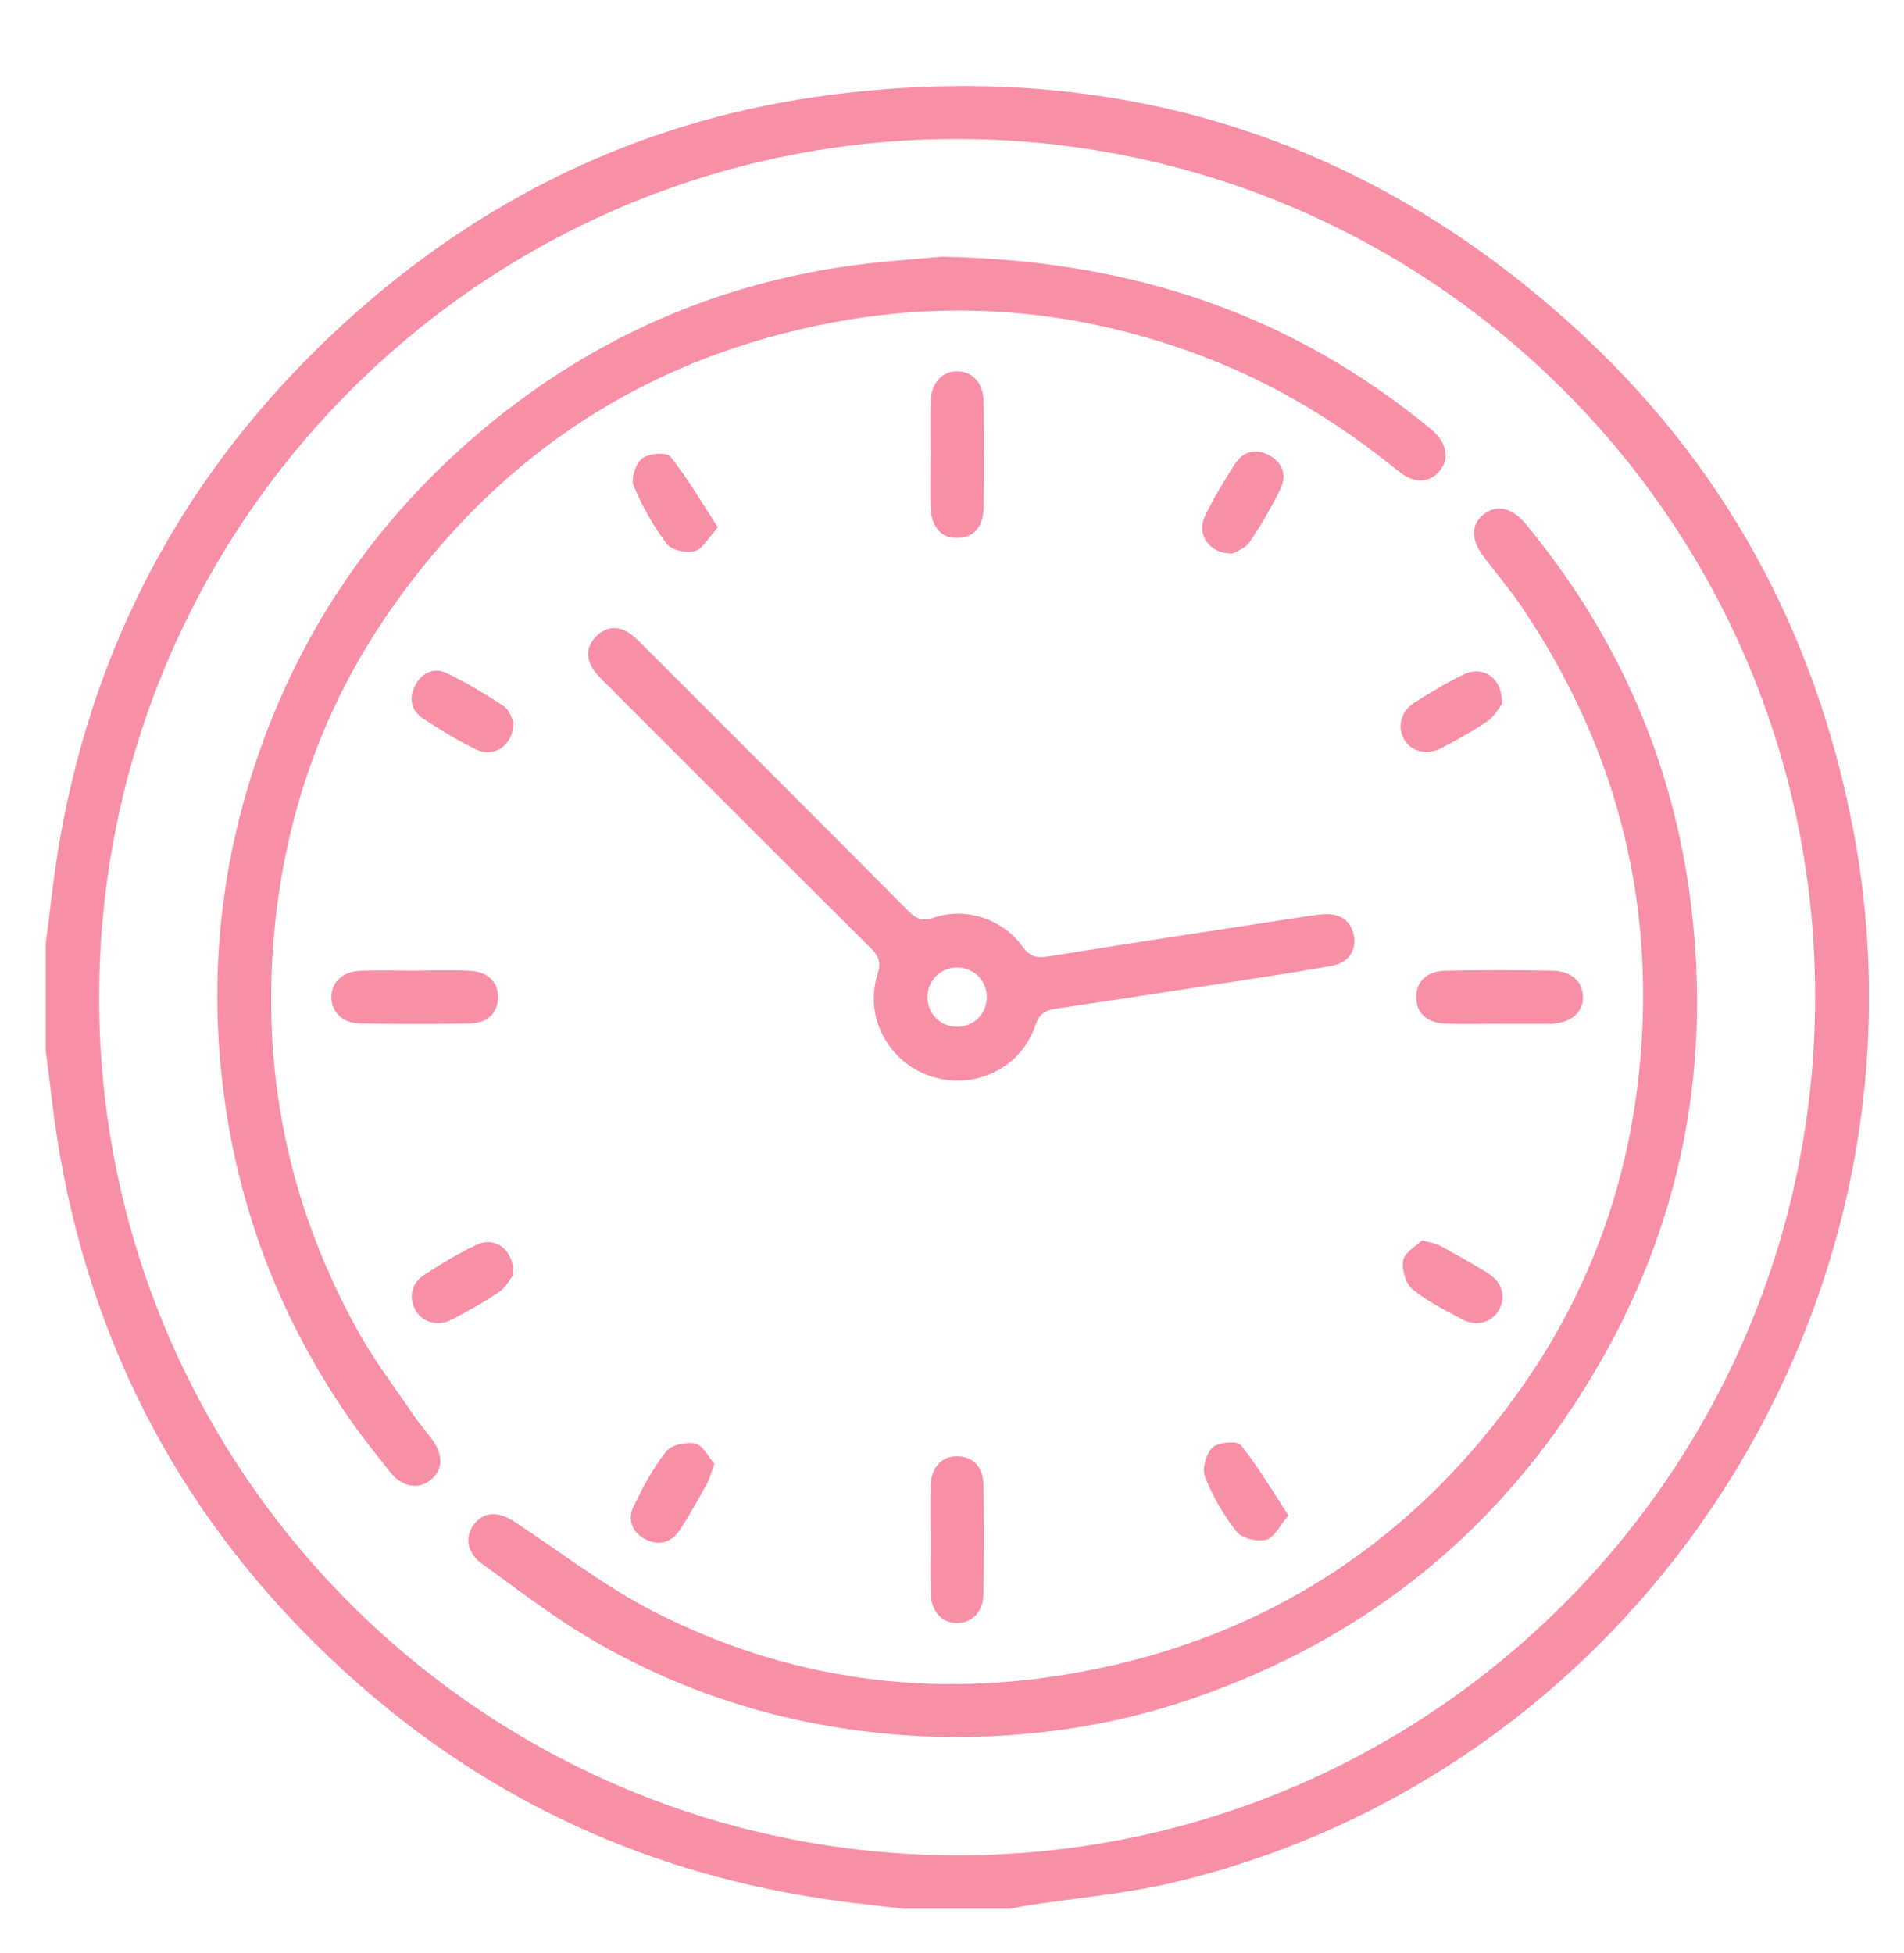
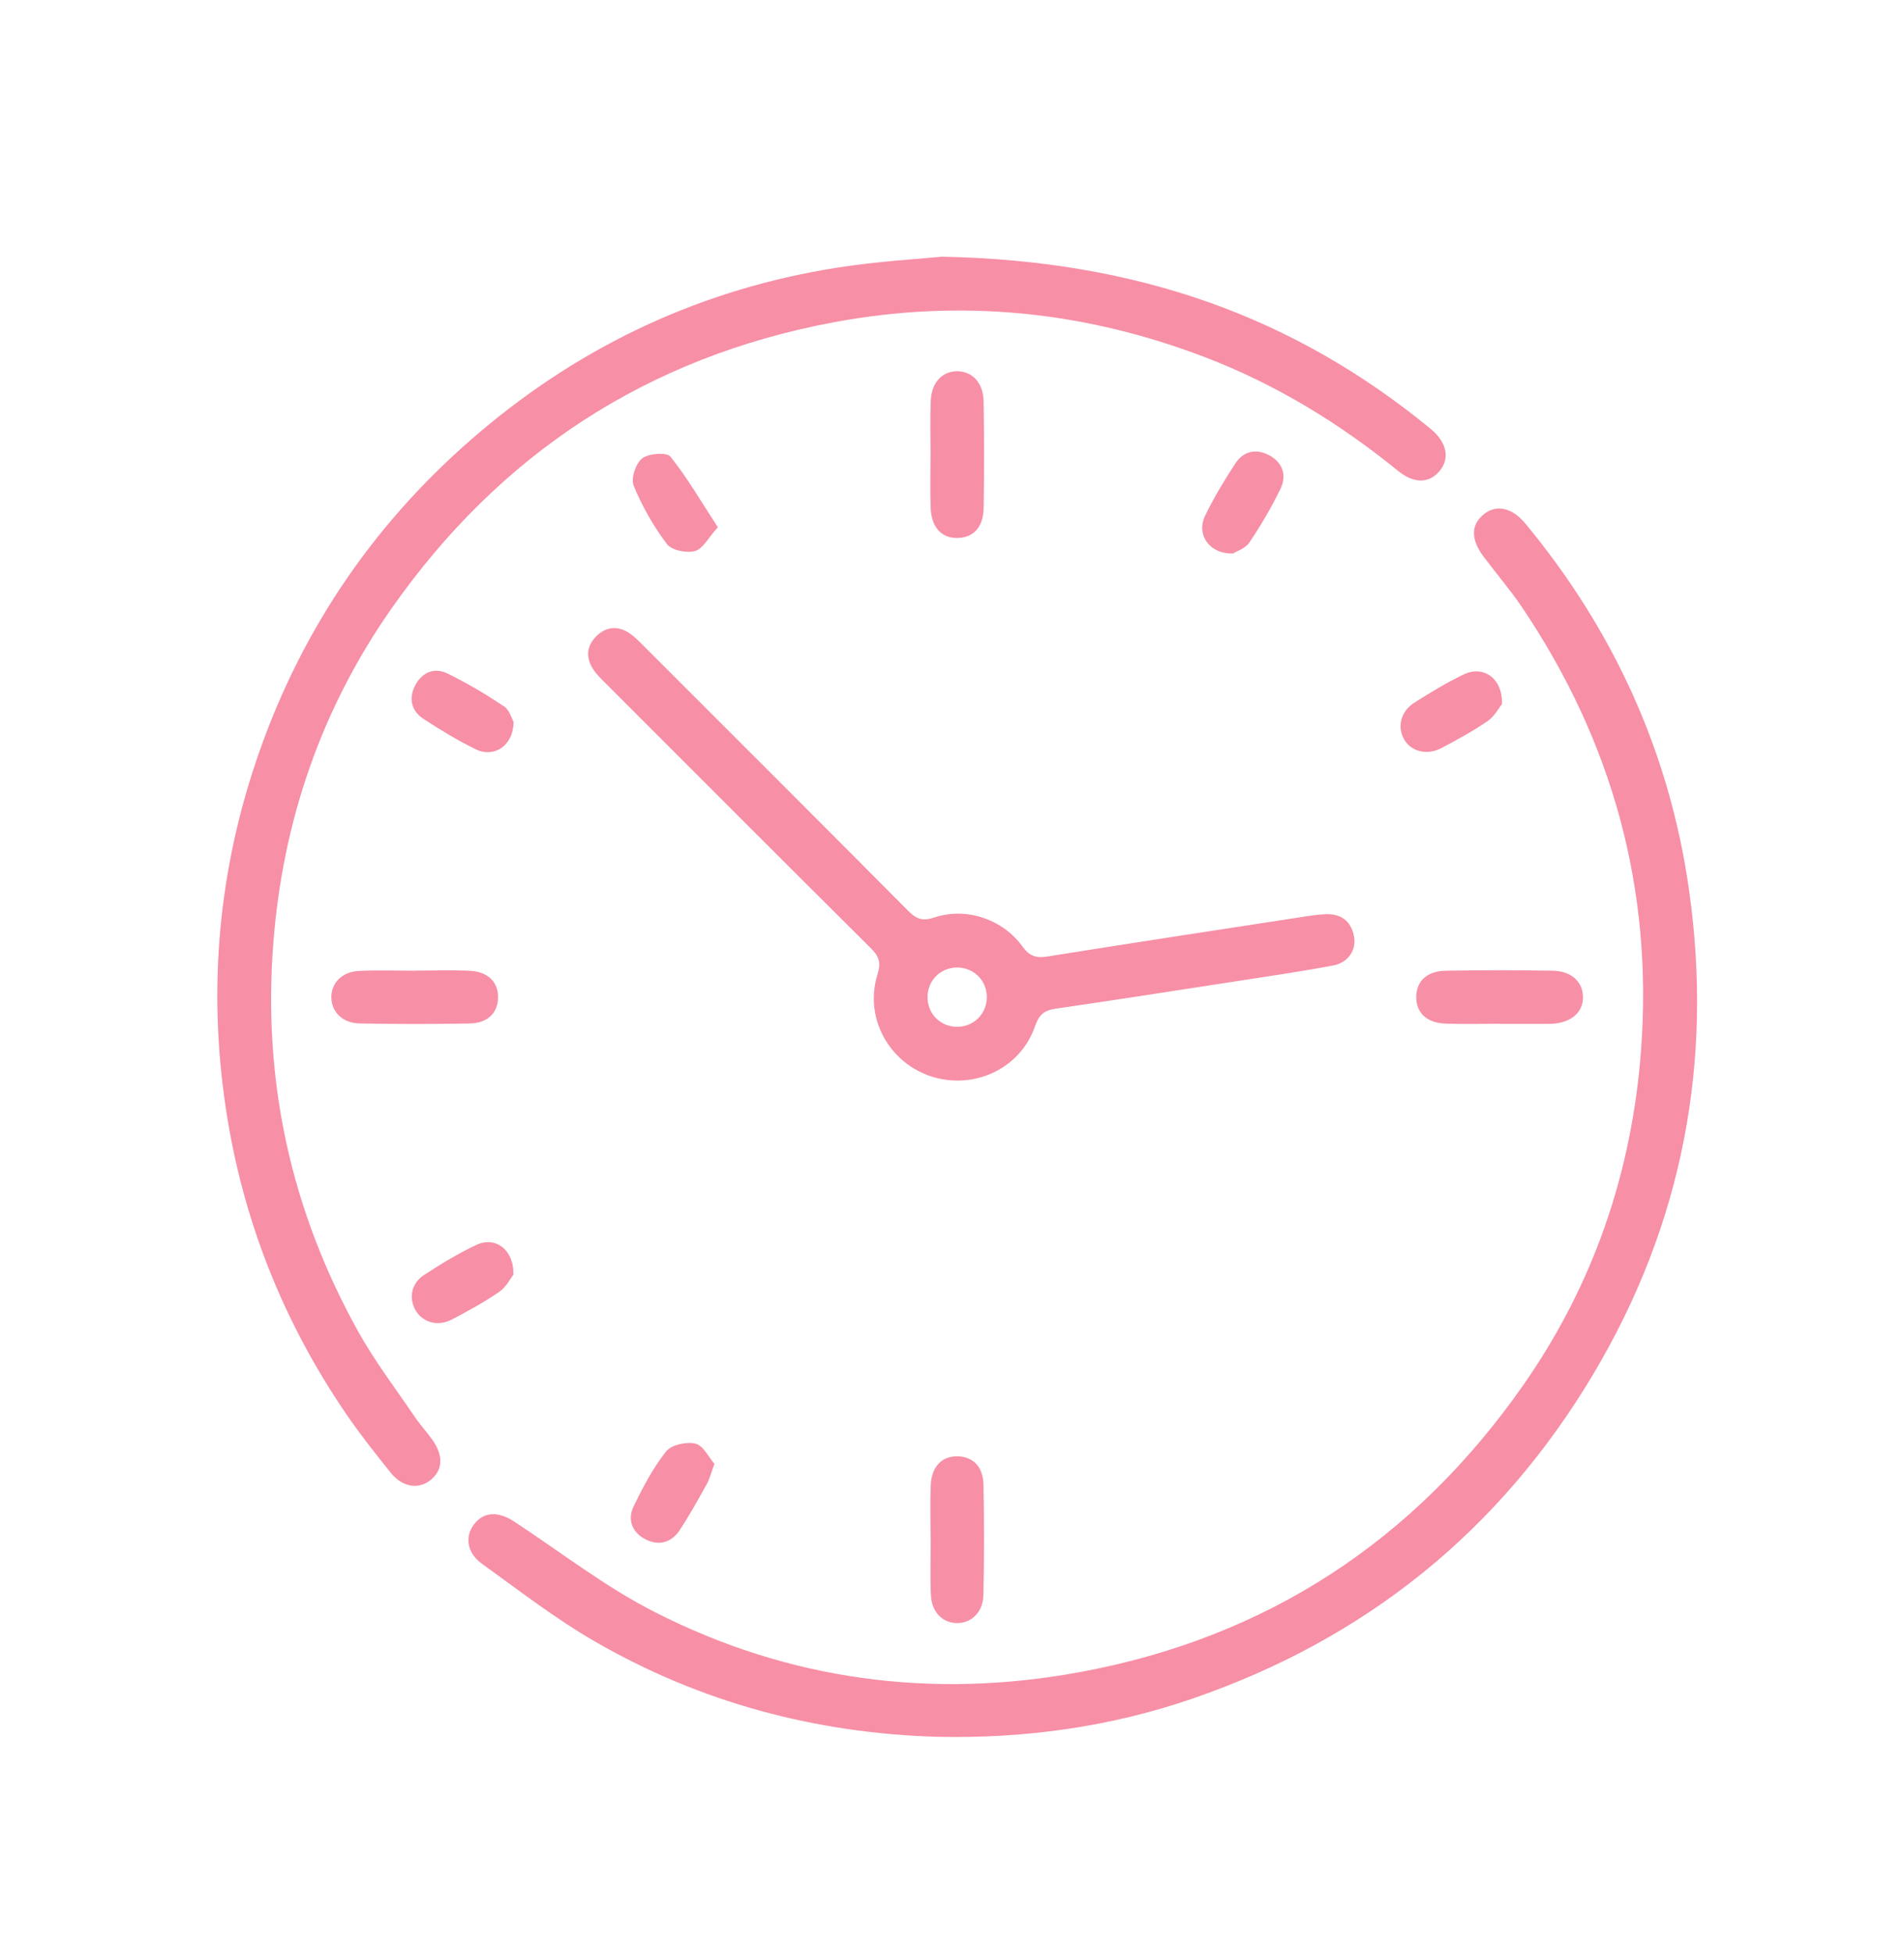
<svg xmlns="http://www.w3.org/2000/svg" version="1.1" id="Layer_1" x="0px" y="0px" viewBox="0 0 427 438" style="enable-background:new 0 0 427 438;" xml:space="preserve">
  <style type="text/css">
	.st0{fill:#F78FA6;}
</style>
  <g>
-     <path class="st0" d="M10.257,211.622c1.033-7.734,1.801-15.514,3.142-23.194   c8.266-47.341,30.738-86.82,66.663-118.547   c30.502-26.938,66.074-43.507,106.448-48.635   c63.384-8.051,119.323,9.139,166.661,52.243   c33.18,30.212,53.783,67.815,62.316,111.92   c20.527,106.103-47.056,211.501-151.954,236.623   c-10.933,2.618-22.269,3.55-33.416,5.279c-1.169,0.181-2.323,0.458-3.483,0.69   c-7.984,0-15.969,0-23.953,0c-5.393-0.645-10.8-1.191-16.176-1.95   c-40.304-5.694-75.937-21.791-106.44-48.729   c-35.926-31.728-58.399-71.208-66.666-118.549   c-1.341-7.68-2.109-15.461-3.142-23.195   C10.257,227.591,10.257,219.606,10.257,211.622z M214.376,416.02   c106.175,0.243,192.46-85.79,192.703-192.14   c0.243-106.175-85.79-192.46-192.14-192.702   C108.764,30.935,22.479,116.967,22.236,223.317   C21.994,329.492,108.026,415.776,214.376,416.02z" />
    <path class="st0" d="M210.115,389.453c-27.371-0.824-53.103-7.728-76.785-21.421   c-8.823-5.102-16.956-11.421-25.256-17.39c-3.329-2.394-3.845-5.978-1.865-8.695   c2.174-2.982,5.441-3.165,9.161-0.721c10.42,6.846,20.38,14.613,31.427,20.239   c30.102,15.33,62.156,19.602,95.375,13.483   c41.941-7.726,75.098-29.523,99.44-64.348   c15.694-22.453,24.354-47.642,26.413-75.059   c2.721-36.235-6.425-69.256-26.639-99.3c-2.668-3.966-5.815-7.606-8.683-11.441   c-2.912-3.895-2.842-7.174,0.103-9.518c2.813-2.238,6.351-1.419,9.29,2.131   c19.803,23.917,32.271,51.246,36.662,81.927   c5.537,38.694-1.416,75.235-21.514,108.908   c-20.997,35.179-51.151,59.35-89.861,72.658   C248.867,387.271,229.684,389.884,210.115,389.453z" />
    <path class="st0" d="M211.232,57.559c43.97,0.857,79.015,13.517,109.541,38.547   c3.58,2.935,4.435,6.449,2.254,9.277c-2.307,2.99-5.747,3.242-9.486,0.204   c-13.097-10.64-27.309-19.341-43.092-25.41   c-27.085-10.413-54.923-13.247-83.457-7.914   c-41.777,7.809-74.838,29.472-99.149,64.128   c-15.732,22.427-24.405,47.608-26.544,75.016   c-2.416,30.971,3.945,60.022,18.997,87.108   c3.729,6.711,8.442,12.878,12.763,19.254c1.191,1.758,2.656,3.329,3.892,5.06   c2.596,3.636,2.364,6.944-0.558,9.178c-2.634,2.014-6.198,1.431-8.74-1.736   c-3.411-4.25-6.814-8.53-9.891-13.023   c-14.268-20.838-23.376-43.794-27.12-68.747   c-4.055-27.028-1.652-53.561,7.342-79.424   c9.976-28.687,26.683-52.818,49.841-72.369   c23.16-19.552,49.792-31.916,79.767-36.663   C196.888,58.574,206.335,58.057,211.232,57.559z" />
    <path class="st0" d="M214.658,242.302c-12.514-0.053-21.581-12.005-17.845-23.892   c0.831-2.644,0.26-4.027-1.528-5.804c-19.816-19.699-39.559-39.472-59.312-59.236   c-1.031-1.031-2.119-2.056-2.916-3.259c-1.78-2.689-1.491-5.4,0.818-7.583   c2.172-2.054,4.792-2.23,7.305-0.523c1.196,0.812,2.226,1.889,3.257,2.92   c19.764,19.752,39.537,39.495,59.235,59.313c1.785,1.796,3.18,2.401,5.811,1.513   c7.16-2.417,15.383,0.333,19.847,6.522c1.585,2.198,3.098,2.606,5.648,2.198   c19.686-3.15,39.398-6.14,59.103-9.167c1.05-0.161,2.115-0.262,3.177-0.304   c3.398-0.134,5.631,1.421,6.363,4.768c0.682,3.12-1.157,6.087-4.689,6.743   c-7.967,1.479-15.994,2.638-24.005,3.877c-12.741,1.97-25.481,3.948-38.24,5.801   c-2.528,0.367-3.708,1.393-4.571,3.923   C229.56,237.602,222.46,242.335,214.658,242.302z M214.567,216.953   c-3.658,0.046-6.502,2.882-6.555,6.538c-0.056,3.831,2.907,6.801,6.736,6.754   c3.809-0.048,6.702-3.108,6.555-6.935   C221.164,219.674,218.232,216.907,214.567,216.953z" />
    <path class="st0" d="M208.697,102.233c0-4.123-0.128-8.25,0.036-12.366   c0.163-4.103,2.614-6.654,5.978-6.618c3.362,0.036,5.798,2.584,5.872,6.723   c0.142,7.977,0.142,15.959,0.009,23.936c-0.072,4.303-2.281,6.644-5.787,6.727   c-3.648,0.086-5.936-2.361-6.094-6.832c-0.135-3.852-0.028-7.712-0.028-11.569   C208.687,102.233,208.692,102.233,208.697,102.233z" />
    <path class="st0" d="M93.296,217.642c3.989,0,7.985-0.138,11.967,0.038   c4.187,0.185,6.517,2.535,6.431,6.069c-0.082,3.386-2.314,5.671-6.332,5.75   c-8.241,0.162-16.491,0.159-24.732-0.011c-3.846-0.079-6.289-2.61-6.322-5.84   c-0.032-3.232,2.402-5.752,6.225-5.933c4.245-0.202,8.508-0.046,12.763-0.046   C93.296,217.66,93.296,217.651,93.296,217.642z" />
    <path class="st0" d="M336.127,229.563c-3.99,0-7.985,0.129-11.967-0.035   c-4.24-0.175-6.564-2.437-6.539-5.972c0.025-3.526,2.354-5.808,6.622-5.886   c7.977-0.145,15.959-0.134,23.937-0.003c4.184,0.069,6.722,2.41,6.827,5.774   c0.109,3.479-2.569,5.855-6.911,6.129c-0.265,0.017-0.532,0.017-0.798,0.017   c-3.724,0.001-7.447,0.001-11.171,0.001   C336.127,229.579,336.127,229.571,336.127,229.563z" />
    <path class="st0" d="M208.703,344.933c0-3.989-0.141-7.985,0.039-11.967   c0.188-4.177,2.557-6.505,6.093-6.404c3.386,0.096,5.648,2.325,5.725,6.359   c0.158,8.242,0.157,16.491-0.017,24.732c-0.081,3.836-2.635,6.28-5.863,6.295   c-3.244,0.015-5.729-2.406-5.909-6.252c-0.199-4.246-0.046-8.508-0.046-12.763   C208.717,344.933,208.71,344.933,208.703,344.933z" />
    <path class="st0" d="M160.984,118.229c-2.087,2.301-3.322,4.823-5.126,5.332   c-1.877,0.53-5.247-0.171-6.309-1.58c-3.002-3.986-5.539-8.452-7.438-13.068   c-0.661-1.607,0.456-5,1.896-6.122c1.449-1.13,5.522-1.422,6.343-0.398   C154.169,107.162,157.259,112.514,160.984,118.229z" />
    <path class="st0" d="M276.524,124.106c-5.345,0.167-8.27-4.248-6.276-8.415   c1.94-4.056,4.306-7.933,6.758-11.711c1.844-2.842,4.704-3.479,7.678-1.863   c3.021,1.642,3.927,4.521,2.48,7.497c-2.025,4.165-4.391,8.196-6.981,12.035   C279.268,123.006,277.269,123.631,276.524,124.106z" />
    <path class="st0" d="M160.222,328.25c-0.795,2.139-1.105,3.449-1.736,4.579   c-1.94,3.475-3.872,6.967-6.059,10.287c-1.849,2.806-4.687,3.585-7.667,2.055   c-3.013-1.546-4.111-4.419-2.645-7.431c2.082-4.279,4.337-8.587,7.275-12.28   c1.184-1.488,4.58-2.237,6.582-1.745   C157.728,324.147,158.941,326.784,160.222,328.25z" />
-     <path class="st0" d="M288.963,339.821c-1.992,2.308-3.208,4.991-4.986,5.439   c-2.003,0.504-5.427-0.279-6.622-1.783c-2.938-3.698-5.385-7.958-7.124-12.351   c-0.705-1.782,0.272-5.221,1.724-6.569c1.285-1.192,5.52-1.517,6.33-0.512   C282.131,328.813,285.25,334.167,288.963,339.821z" />
    <path class="st0" d="M115.178,161.864c-0.02,5.336-4.367,8.171-8.488,6.153   c-4.039-1.978-7.92-4.33-11.687-6.797c-2.836-1.857-3.432-4.723-1.804-7.688   c1.549-2.82,4.284-3.914,7.129-2.523c4.391,2.146,8.625,4.669,12.7,7.373   C114.268,159.206,114.762,161.152,115.178,161.864z" />
    <path class="st0" d="M336.841,157.864c-0.625,0.773-1.622,2.721-3.207,3.819   c-3.262,2.258-6.791,4.15-10.299,6.027c-3.243,1.735-6.832,0.85-8.407-1.854   c-1.64-2.817-0.818-6.337,2.27-8.296c3.582-2.272,7.236-4.482,11.05-6.324   C332.607,149.131,337.001,152.007,336.841,157.864z" />
    <path class="st0" d="M115.143,285.818c-0.617,0.779-1.59,2.762-3.177,3.857   c-3.377,2.329-7.012,4.309-10.655,6.217c-3.083,1.615-6.466,0.654-8.051-1.979   c-1.662-2.761-1.076-6.114,1.865-8.03c3.774-2.459,7.656-4.826,11.724-6.737   C111.029,277.183,115.266,280.131,115.143,285.818z" />
-     <path class="st0" d="M318.892,278.125c1.99,0.565,3.094,0.676,3.988,1.167   c3.72,2.046,7.463,4.073,11.031,6.366c3.164,2.033,3.884,5.421,2.126,8.291   c-1.601,2.613-4.993,3.562-8.065,1.92c-3.858-2.063-7.878-4.027-11.21-6.781   c-1.533-1.267-2.444-4.474-2.064-6.507   C315.03,280.803,317.566,279.438,318.892,278.125z" />
  </g>
</svg>